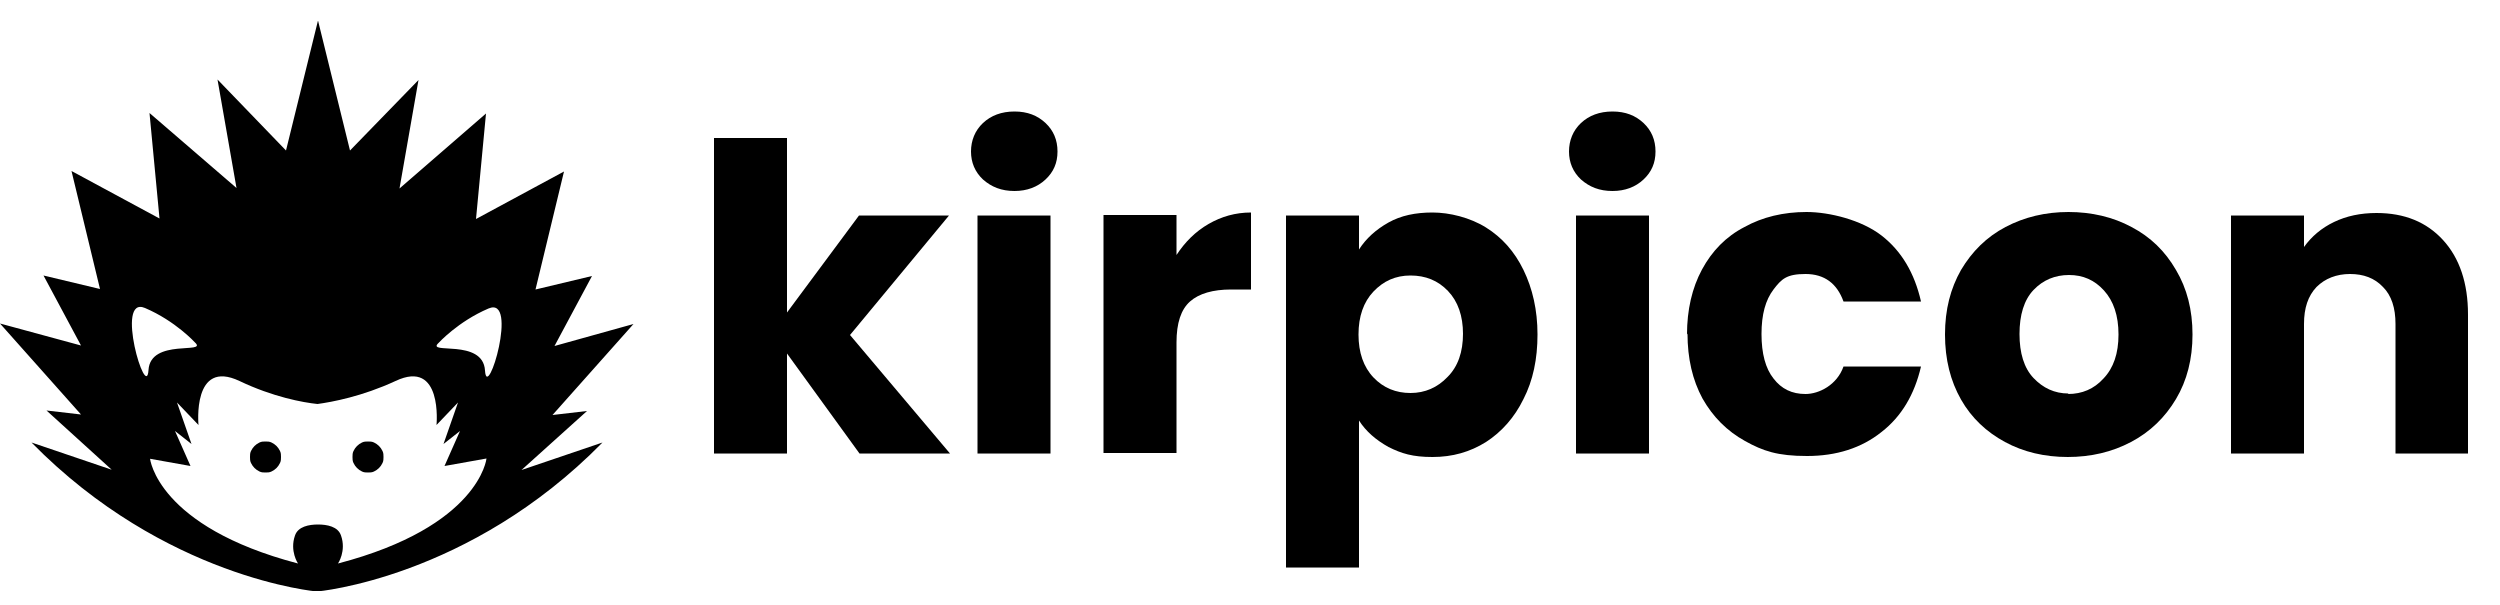
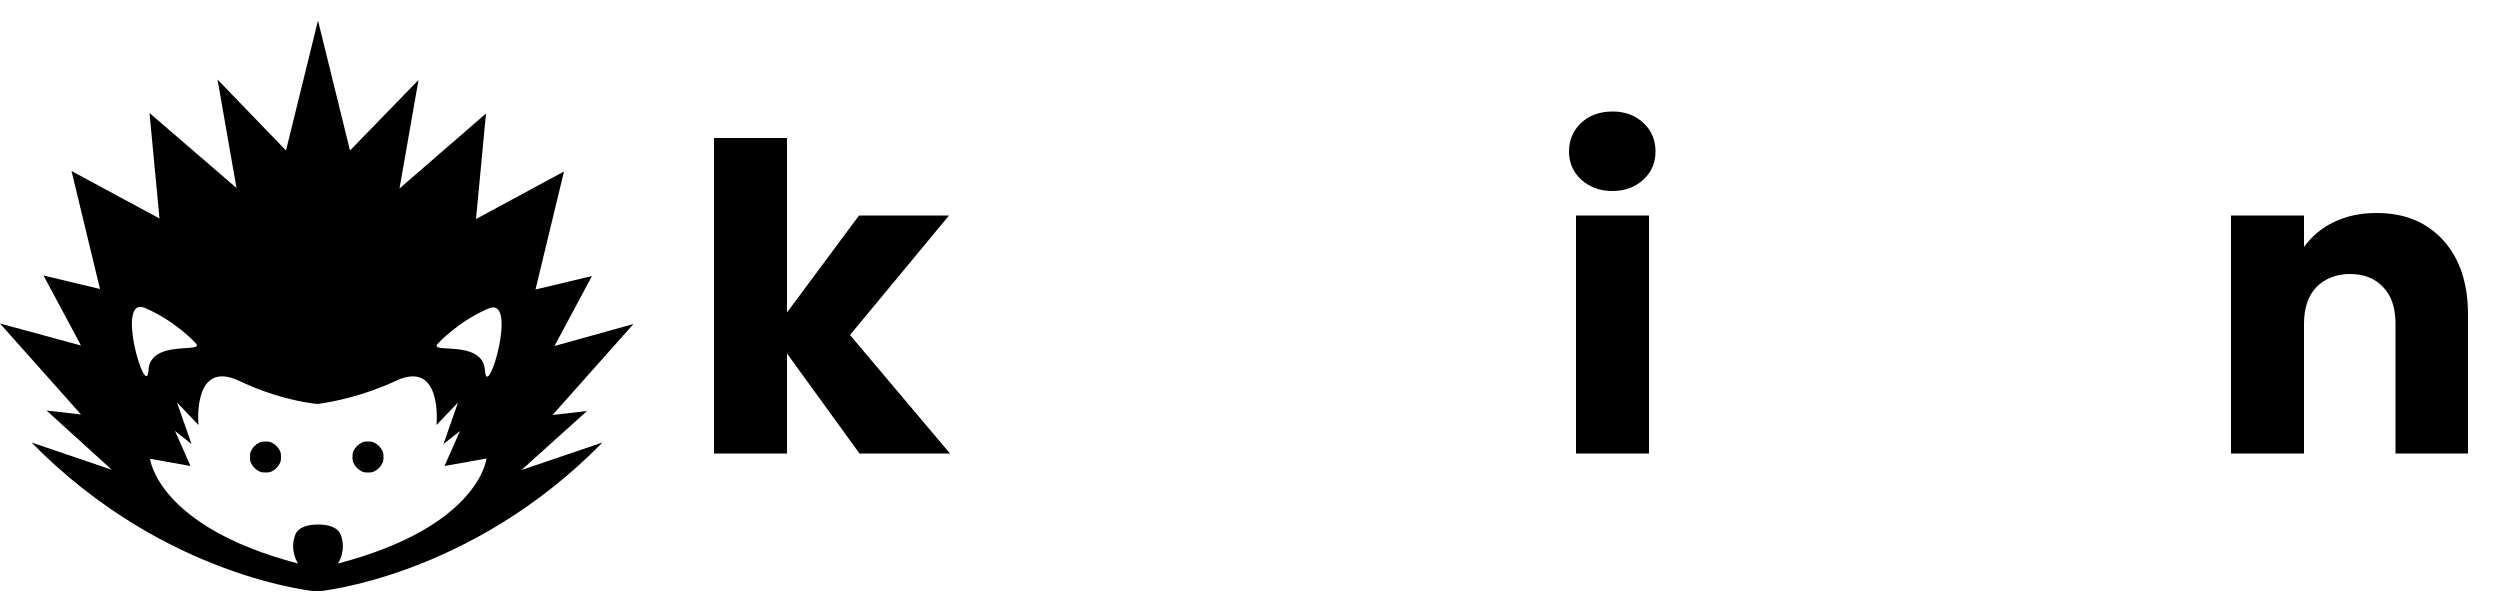
<svg xmlns="http://www.w3.org/2000/svg" id="Layer_1" data-name="Layer 1" version="1.1" viewBox="0 0 500 121">
  <defs>
    <style>
      .cls-1 {
        fill: #000;
      }

      .cls-1, .cls-2 {
        stroke-width: 0px;
      }

      .cls-2 {
        fill: none;
      }

      .cls-3 {
        clip-path: url(#clippath);
      }
    </style>
    <clipPath id="clippath">
      <rect class="cls-2" y="4.2" width="126.7" height="114" />
    </clipPath>
  </defs>
  <g id="a560bc08d7">
    <path class="cls-1" d="M76.7,91.4c0,.4,0,.8-.2,1.2-.2.4-.4.7-.7,1-.3.3-.6.5-1,.7-.4.2-.8.2-1.2.2s-.8,0-1.2-.2c-.4-.2-.7-.4-1-.7s-.5-.6-.7-1c-.2-.4-.2-.8-.2-1.2s0-.8.2-1.2c.2-.4.4-.7.7-1s.6-.5,1-.7.8-.2,1.2-.2.8,0,1.2.2c.4.2.7.4,1,.7.3.3.5.6.7,1,.2.4.2.8.2,1.2Z" />
    <g class="cls-3">
      <path class="cls-1" d="M22.5,94l-16.2-5.5c26.7,27.2,57.1,29.8,57.1,29.8,0,0,30.4-2.6,57.1-29.8l-16.2,5.5,13.1-11.8-6.9.8,16.2-18.2-15.8,4.4,7.5-14-11.3,2.7,5.7-23.6-17.6,9.5,2-21.1-17.3,15,3.8-21.7-13.7,14.1-6.4-26-6.4,26-13.7-14.2,3.8,21.7-17.4-15,2,21.1-17.6-9.5,5.7,23.6-11.3-2.7,7.5,14L0,64.7l16.2,18.2-6.9-.8,13.1,11.9ZM97,74.1c-.4-6.5-11.9-3.1-9.3-5.5,0,0,3.9-4.3,10-6.9,6.1-2.6-.3,18.9-.7,12.4ZM29.7,91.7l8.4,1.5-3.1-7,3.3,2.6-2.9-8.3,4.3,4.5s-1.3-13.3,8.2-8.8c6.7,3.2,12.7,4.3,15.6,4.6,2.9-.4,8.9-1.5,15.6-4.6,9.5-4.5,8.2,8.8,8.2,8.8l4.3-4.5-2.9,8.3,3.3-2.6-3.1,7,8.4-1.5s-1.4,13.6-29.7,21c0,0,1.7-2.5.6-5.6-.6-1.8-2.8-2.2-4.6-2.2s-4,.4-4.6,2.2c-1.1,3.1.6,5.6.6,5.6-28.2-7.4-29.6-21-29.6-21ZM29,61.6c6.1,2.6,10,6.9,10,6.9,2.6,2.4-8.9-.9-9.3,5.5-.4,6.5-6.8-15-.7-12.4Z" />
    </g>
    <path class="cls-1" d="M56.2,91.4c0,.4,0,.8-.2,1.2-.2.4-.4.7-.7,1s-.6.5-1,.7c-.4.2-.8.2-1.2.2s-.8,0-1.2-.2c-.4-.2-.7-.4-1-.7s-.5-.6-.7-1c-.2-.4-.2-.8-.2-1.2s0-.8.2-1.2c.2-.4.4-.7.7-1s.6-.5,1-.7.8-.2,1.2-.2.8,0,1.2.2c.4.2.7.4,1,.7s.5.6.7,1c.2.4.2.8.2,1.2Z" />
    <path class="cls-1" d="M171.9,90.7l-14.5-20v20h-14.6V27.6h14.6v34.9l14.4-19.4h18l-19.8,23.9,20,23.7h-18.1Z" />
-     <path class="cls-1" d="M202.9,38.2c-2.6,0-4.6-.8-6.3-2.3-1.6-1.5-2.4-3.4-2.4-5.6s.8-4.2,2.4-5.7c1.6-1.5,3.7-2.3,6.3-2.3s4.6.8,6.2,2.3c1.6,1.5,2.4,3.4,2.4,5.7s-.8,4.1-2.4,5.6c-1.6,1.5-3.7,2.3-6.2,2.3ZM210.1,43.1v47.6h-14.6v-47.6h14.6Z" />
-     <path class="cls-1" d="M235.3,51c1.7-2.6,3.8-4.7,6.4-6.2,2.6-1.5,5.4-2.3,8.5-2.3v15.4h-4c-3.6,0-6.4.8-8.2,2.4-1.8,1.6-2.7,4.3-2.7,8.2v22.1h-14.6v-47.6h14.6v7.9Z" />
-     <path class="cls-1" d="M271.8,49.9c1.4-2.2,3.4-4,5.9-5.4,2.5-1.4,5.4-2,8.8-2s7.5,1,10.7,3c3.2,2,5.7,4.8,7.5,8.5,1.8,3.7,2.8,8,2.8,12.9s-.9,9.2-2.8,12.9c-1.8,3.7-4.4,6.6-7.5,8.6-3.2,2-6.7,3-10.7,3s-6.2-.7-8.8-2c-2.5-1.4-4.5-3.1-5.9-5.3v29.4h-14.6V43.1h14.6v6.8ZM292.6,66.8c0-3.6-1-6.5-3-8.6-2-2.1-4.5-3.1-7.5-3.1s-5.4,1.1-7.4,3.2c-2,2.1-3,5-3,8.6s1,6.5,3,8.6c2,2.1,4.5,3.1,7.4,3.1s5.4-1.1,7.4-3.2c2.1-2.1,3.1-5,3.1-8.7Z" />
    <path class="cls-1" d="M322.5,38.2c-2.6,0-4.6-.8-6.3-2.3-1.6-1.5-2.4-3.4-2.4-5.6s.8-4.2,2.4-5.7c1.6-1.5,3.7-2.3,6.3-2.3s4.6.8,6.2,2.3c1.6,1.5,2.4,3.4,2.4,5.7s-.8,4.1-2.4,5.6c-1.6,1.5-3.7,2.3-6.2,2.3ZM329.8,43.1v47.6h-14.6v-47.6h14.6Z" />
-     <path class="cls-1" d="M337.4,66.9c0-4.9,1-9.3,3-13,2-3.7,4.8-6.6,8.5-8.5,3.6-2,7.8-3,12.4-3s11,1.6,15,4.7c4,3.1,6.6,7.5,7.9,13.2h-15.5c-1.3-3.6-3.8-5.5-7.6-5.5s-4.8,1-6.4,3.1c-1.6,2.1-2.4,5-2.4,8.9s.8,6.9,2.4,8.9c1.6,2.1,3.7,3.1,6.4,3.1s6.3-1.8,7.6-5.5h15.5c-1.3,5.6-3.9,10-7.9,13.1-4,3.2-9,4.8-14.9,4.8s-8.8-1-12.4-3c-3.6-2-6.4-4.8-8.5-8.5-2-3.7-3-8-3-13Z" />
-     <path class="cls-1" d="M413.6,91.4c-4.7,0-8.9-1-12.6-3-3.7-2-6.7-4.8-8.8-8.5-2.1-3.7-3.2-8-3.2-13s1.1-9.2,3.2-12.9c2.2-3.7,5.1-6.6,8.9-8.6,3.8-2,8-3,12.6-3s8.9,1,12.6,3c3.8,2,6.7,4.8,8.9,8.6,2.2,3.7,3.3,8,3.3,12.9s-1.1,9.2-3.3,12.9c-2.2,3.7-5.2,6.6-9,8.6-3.8,2-8,3-12.7,3ZM413.6,78.8c2.8,0,5.2-1,7.1-3.1,2-2.1,3-5,3-8.8s-1-6.7-2.9-8.8c-1.9-2.1-4.2-3.1-7-3.1s-5.2,1-7.1,3c-1.9,2-2.8,5-2.8,8.8s.9,6.8,2.8,8.8c1.9,2,4.2,3.1,7,3.1Z" />
    <path class="cls-1" d="M475.3,42.6c5.6,0,10,1.8,13.3,5.4,3.3,3.6,5,8.6,5,14.9v27.8h-14.5v-25.9c0-3.2-.8-5.7-2.5-7.4-1.7-1.8-3.9-2.6-6.6-2.6s-5,.9-6.7,2.6c-1.7,1.8-2.5,4.2-2.5,7.4v25.9h-14.6v-47.6h14.6v6.3c1.5-2.1,3.5-3.8,6-5,2.5-1.2,5.3-1.8,8.5-1.8Z" />
  </g>
</svg>